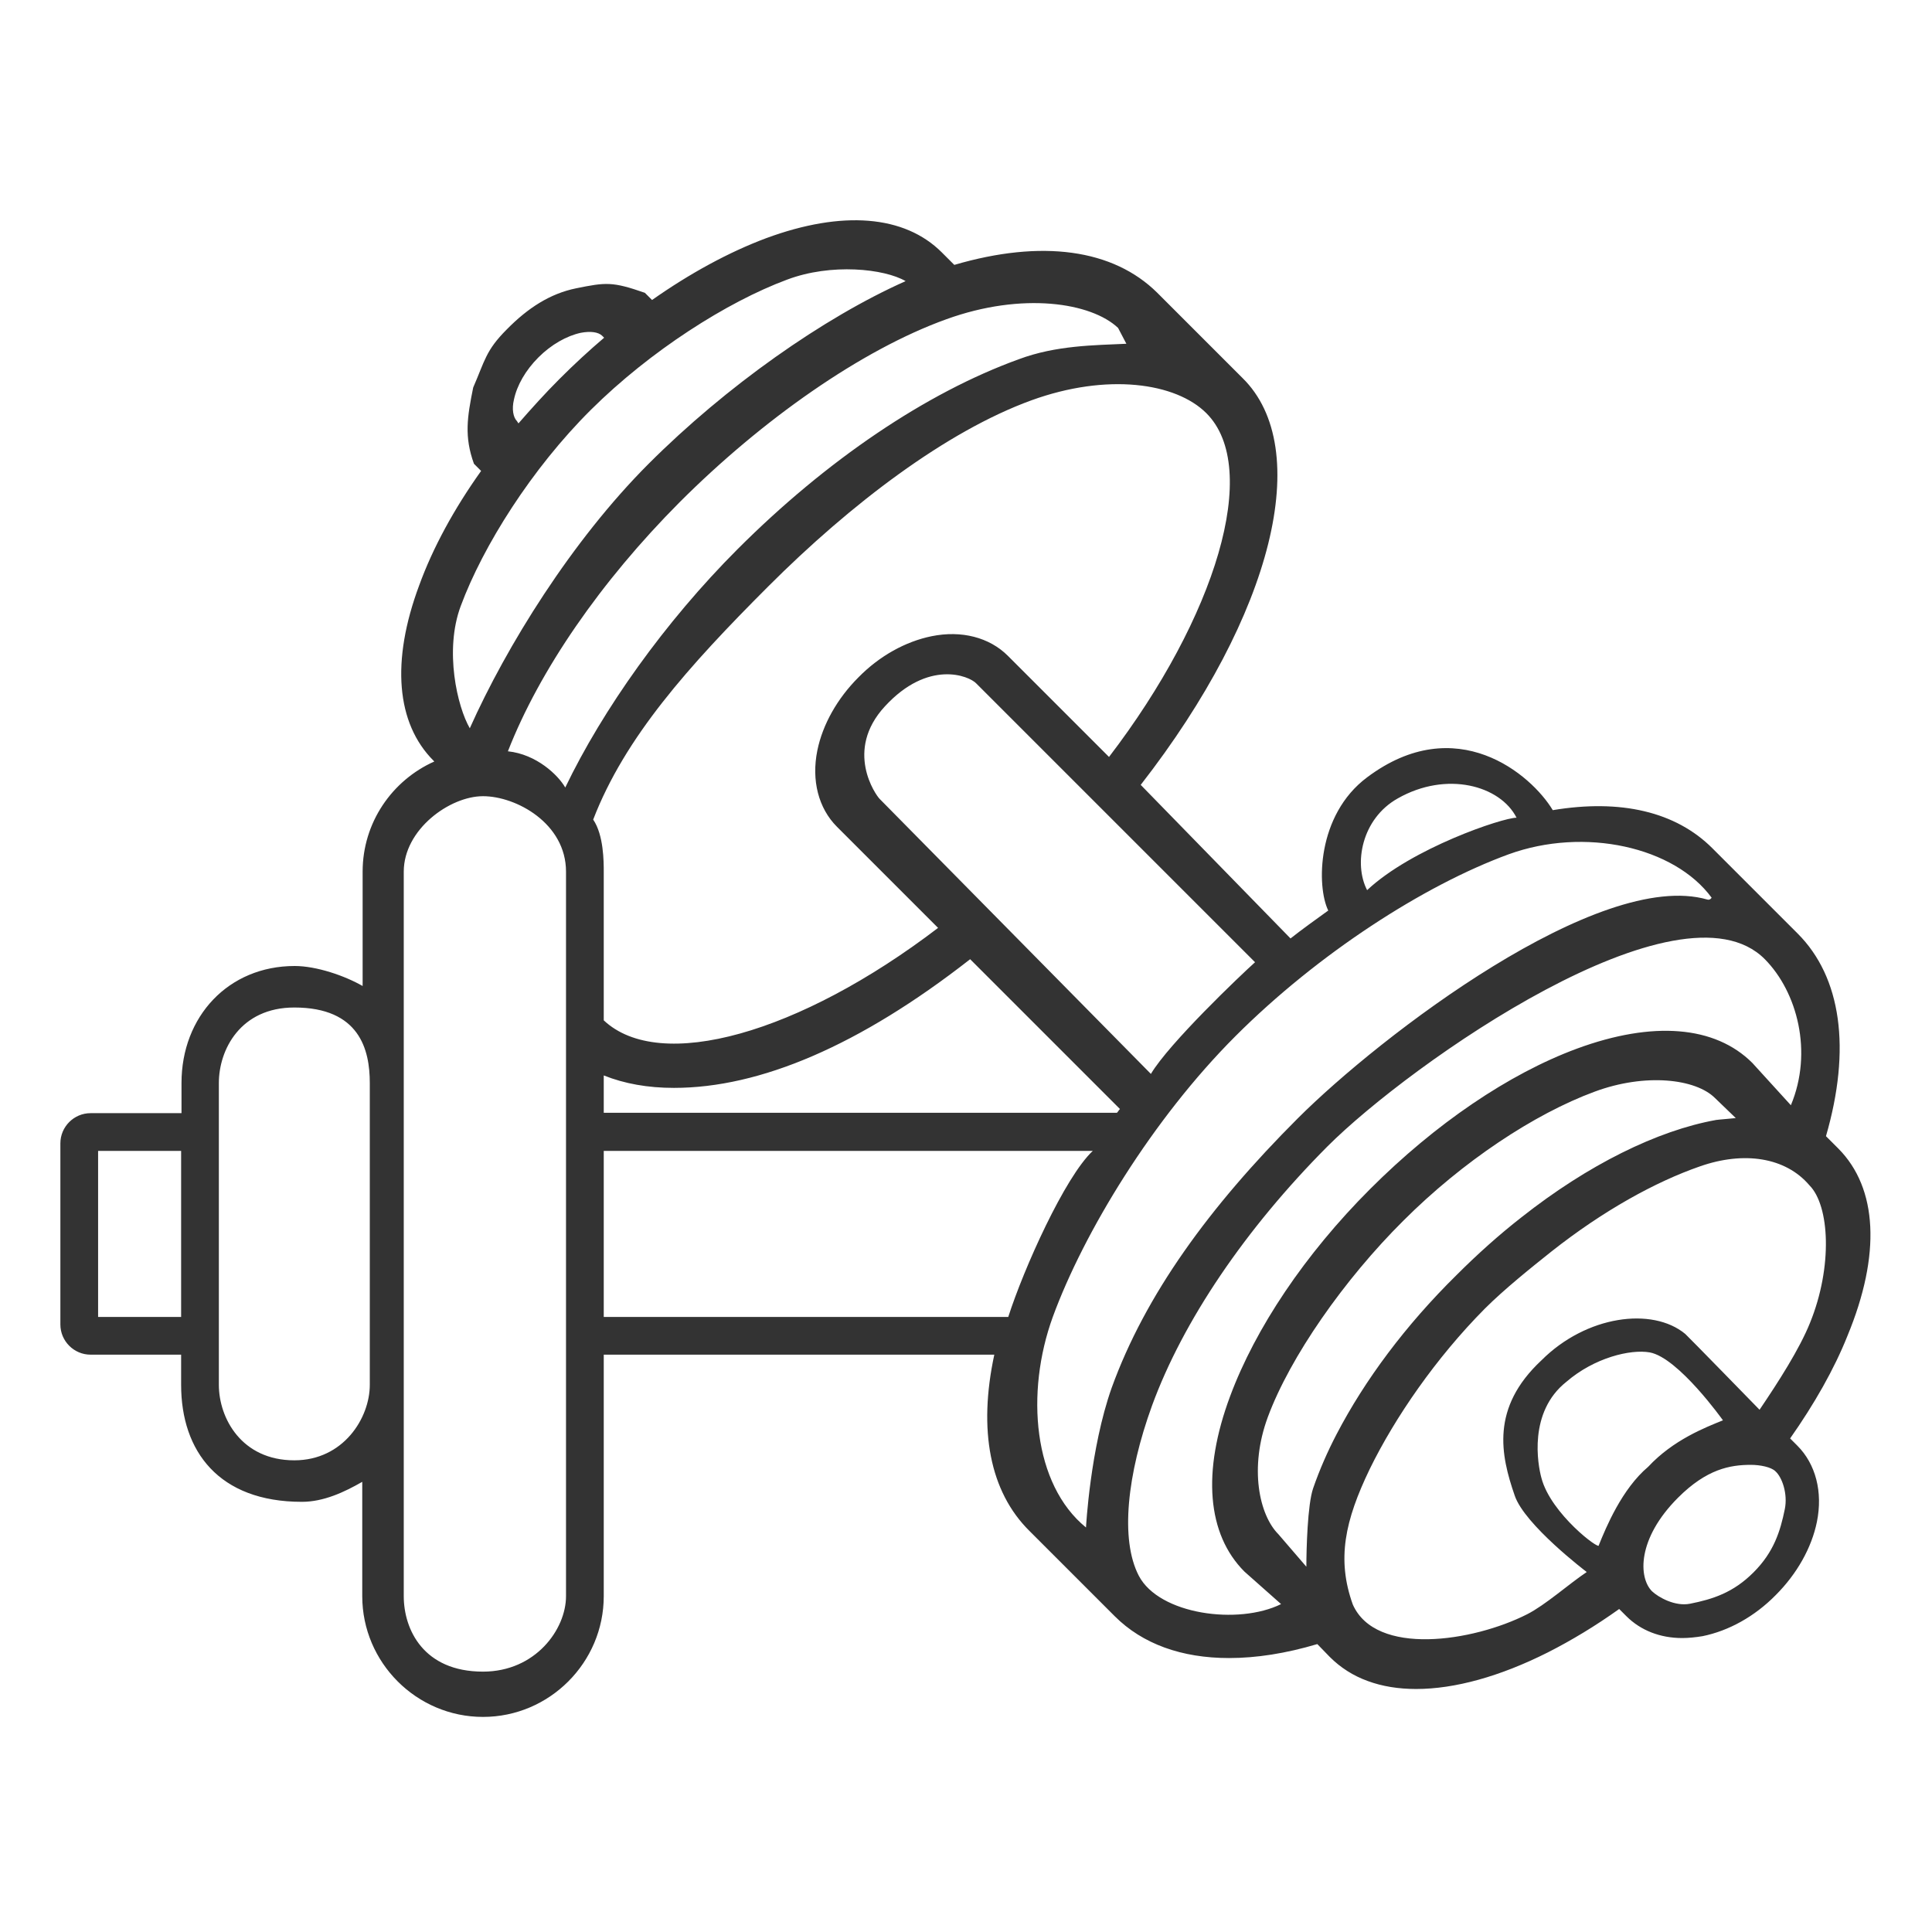
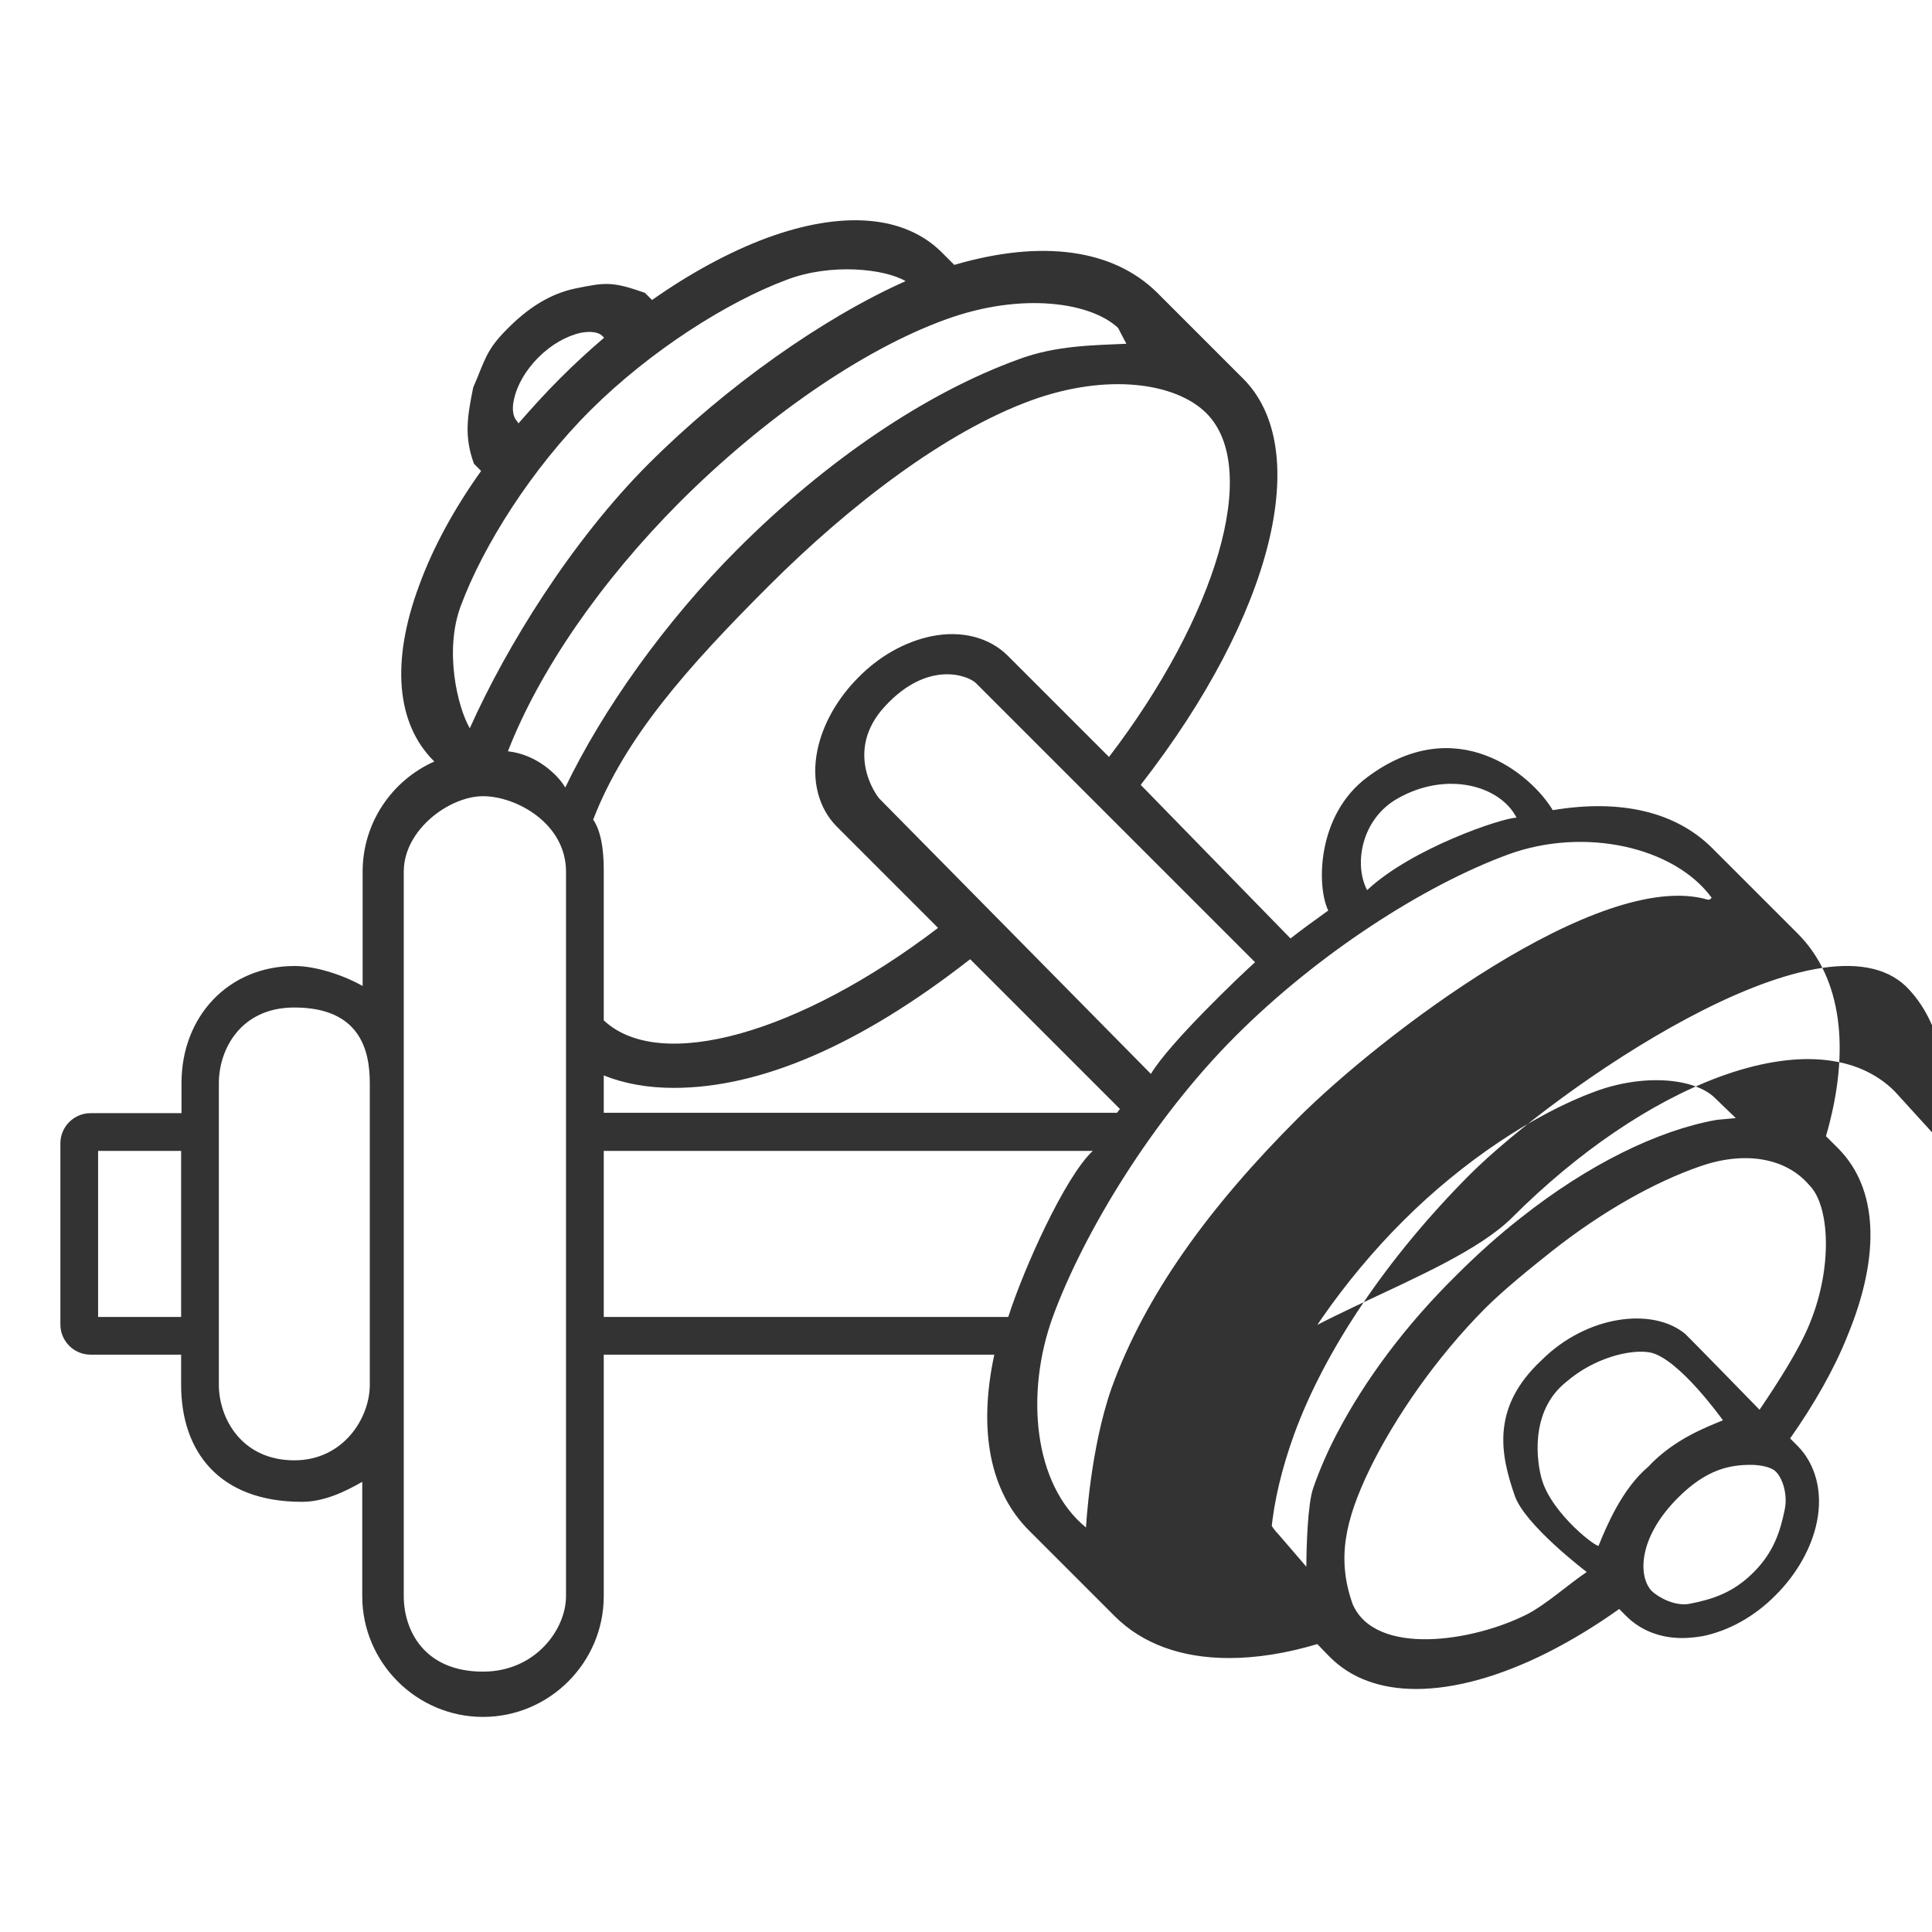
<svg xmlns="http://www.w3.org/2000/svg" version="1.1" id="Outline" x="0px" y="0px" viewBox="0 0 512 512" style="enable-background:new 0 0 512 512;" xml:space="preserve">
  <style type="text/css">
	.st0{fill:#333333;}
</style>
-   <path class="st0" d="M487.2,304.4L487.2,304.4l-3.3-3.3c6.7-23.1,4.1-42.1-7.5-53.7c0,0-0.1-0.1-0.1-0.1l-22.5-22.5  c-9.7-9.7-24.3-13.1-42.3-10.1c-5.7-9.5-25.6-26.4-49.2-8.7C348.9,216,348.9,235,352,241.3c-3.2,2.3-7.1,5.1-10,7.4L302.3,208  c35.2-45.2,45.9-89.2,27-107.8l-22.6-22.6C295,66,276.1,63.4,252.9,70.2l-3.3-3.3c-9.9-9.9-26.4-11.2-46.5-3.8  c-9.9,3.7-20.2,9.3-30.3,16.4l-1.9-1.9c-8.6-3-10.3-2.8-18.2-1.2c-6.9,1.4-12.8,5.2-18.4,10.9c-5.6,5.6-5.8,8.3-8.9,15.4  c-1.6,7.9-2.4,13,0.2,20.2l1.9,1.9c-7.2,10.1-12.8,20.4-16.4,30.3c-7.5,20.1-6.1,36.6,3.8,46.5l0.2,0.2c-11.2,5-19,16.2-19,29.2  v30.3c-4.7-2.7-12.2-5.3-18-5.3c-17.6,0-30,13.4-30,31v8H24c-4.4,0-8,3.6-8,8v48c0,4.4,3.6,8,8,8h24v8c0,17.6,10,31,32,31  c5.8,0,11.3-2.6,16-5.3V423c0,17.6,14.4,32,32,32s32-14.4,32-32v-64h103.5c-4.3,20-1.2,36.3,9.3,46.7l22.5,22.5c0,0,0.1,0.1,0.1,0.1  c7.4,7.4,17.8,11.1,30.3,11.1c7.2,0,15-1.2,23.4-3.7l3.3,3.4l0,0c2.8,2.8,6.2,5,10.1,6.4c3.8,1.4,8.1,2.1,12.8,2.1  c10.2,0,22.2-3.3,34.9-9.7c6.3-3.2,12.6-7,18.9-11.5l1.9,1.9l0,0c3.8,3.8,9,5.8,14.8,5.8c1.7,0,3.6-0.2,5.4-0.5  c6.9-1.4,13.8-5.2,19.4-10.9c5.6-5.6,9.5-12.5,10.9-19.4c1.6-7.9-0.3-15.3-5.2-20.2c0,0,0,0,0,0l0,0l-1.9-1.9  c6.4-9.1,11.7-18.4,15.2-27.2C498.5,332.5,497.6,314.9,487.2,304.4z M26,349v-44h22v44H26z M354.2,380.1c-2.4,4.6-4.5,9.4-6.2,14.3  c-1.5,4.3-1.8,16.3-1.8,20.8l-7.4-8.6c-5.1-5.1-7.8-17.6-2.8-31.1c5.9-15.9,20.2-36.4,35.9-52c15.7-15.7,34.7-28.3,50.7-34.2  c13.5-5,26.8-3.4,31.9,1.7l5.5,5.3c-0.7,0.1-4.6,0.4-5.2,0.5c-15.6,2.8-34,11.9-51.6,25.8c-5.9,4.6-11.7,9.8-17.2,15.3  C372.5,351.2,361.7,365.7,354.2,380.1z M370.4,211.6c13-7.4,27.2-3.4,31.5,5.1c-3.7,0-27.8,8.1-39.6,19.2  C358.7,229,360.8,217,370.4,211.6z M160,285c5.5,2.2,11.7,3.3,18.6,3.3c22.8,0,49.2-11.2,78.5-34.1l39.7,39.7  c-0.3,0.3-0.5,0.7-0.8,1H160V285z M305,284.6l-71.9-72.9c-1-1-9.4-12.8,1.4-24.5c11.5-12.5,22.3-8.1,24.2-6.1l73.9,73.9  C328.7,258.5,309.8,276.5,305,284.6z M293.9,200.6l-26.8-26.8c-4.9-4.9-12.3-6.8-20.2-5.2c-6.9,1.4-13.8,5.2-19.4,10.9  c-5.6,5.6-9.5,12.5-10.9,19.4c-1.6,7.9,0.3,15.3,5.2,20.2l26.8,26.8c-36.7,28-73.7,38.5-88.6,24.5V231c0-2.6,0-9.7-2.8-13.8  c8.4-21.8,25.2-40.6,46.4-61.8c21.9-21.9,47.2-41.1,69.7-49.3c20.1-7.3,38.3-4.7,46.4,3.4C334.3,124.1,322.2,163.6,293.9,200.6z   M296.3,86.9l2.2,4.2c-8.4,0.4-18.6,0.4-28.5,4.1c-24.6,8.9-51,26.8-74.5,50.3c-19.3,19.3-35.8,42.6-45.7,63.2  c-1.9-3.3-7.6-8.8-15.2-9.6c8.4-21.5,24.6-45,45.5-66c21.9-21.9,48.2-40.4,70.7-48.5C271,77.3,289.2,80.2,296.3,86.9z M137,111.6  c-1-1-1.4-3.2-0.8-5.7c0.8-3.8,3.1-7.8,6.5-11.2s7.5-5.7,11.2-6.5c2.6-0.5,4.7-0.2,5.7,0.8l0.5,0.5c-4,3.4-7.9,7-11.8,10.9  s-7.4,7.8-10.9,11.8L137,111.6z M122.1,160.6c5.9-15.9,18.8-36.4,34.5-52s36.1-28.6,52-34.5c11.7-4.4,25.7-2.9,31.4,0.4  c-21.8,9.7-47.6,27.9-68.1,48.4c-20.4,20.4-37.7,48.4-47.4,70.1C121.2,187.3,117.7,172.4,122.1,160.6z M78,387c-14,0-20-11.2-20-20  v-80c0-8.8,5.7-20,20-20c17.3,0,20,11.2,20,20v80C98,375.8,91,387,78,387z M150,423c0,8.8-8.1,20-22,20c-15.8,0-21-11.2-21-20V231  c0-11.2,12.2-20,21-20s22,7.2,22,20V423z M160,305h129.6c-7.4,6.9-18.3,31.2-22.4,44H160V305z M279,349  c8.2-22.4,26.5-52.5,48.4-74.4c21.9-21.9,50-40,72.4-48.2c20.1-7.3,43.9-2,53.8,11.5c0,0-0.4,0.7-1.1,0.5  c-28.6-8.3-86.7,36.1-108.6,58c-23.5,23.5-40.4,46.8-49.3,71.4c-5.7,16.1-6.8,37-6.8,37C273.8,393.4,271.7,369.1,279,349z   M339.5,425.1c-11.3,5.6-32.3,2.8-37.7-7.5c-5-9.6-3.1-26.9,3.5-45.1c8.2-22.4,24.7-46.8,46.5-68.7c21.9-21.9,93.5-72.2,115.9-49.6  c8.6,8.7,12.8,24.6,6.9,38.7l-10.2-11.2c-9.9-9.9-26.4-11.2-46.5-3.8c-18.1,6.7-37.5,19.9-54.8,37.2S332.7,352,326,370  c-7.5,20.1-6.1,36.6,3.8,46.5L339.5,425.1z M408.5,391.7c-1-3.6-3.5-17.5,6.6-25.5c7.4-6.4,17-8.7,22.1-7.8c7.6,1.4,19.4,18,19.4,18  c-4.7,1.9-13.2,5.2-19.8,12.3c-7,5.9-11.2,16.1-13.1,20.8C424.1,411,411,401.2,408.5,391.7z M473,399.9c-1.2,5.9-2.9,11.4-8.3,16.8  s-10.8,7.1-16.8,8.3c-4,0.8-8.4-1.7-10.1-3.3c-3.6-3.6-4-13.9,6.9-24.8c7.6-7.6,13.8-8.7,19.3-8.7c2.5,0,5.4,0.6,6.5,1.7  C472.3,391.5,473.8,395.9,473,399.9z M479.7,350.5c-2.8,7-8.4,15.7-13.4,23.1c0,0-19.2-19.7-19.7-20.1c-8.7-7.2-26.2-4.9-38.1,7  c-13.5,12.6-10.8,25.1-7.1,35.8c2.6,7.8,19.1,20.3,19.1,20.3c-4.9,3.3-10.9,8.7-15.8,11.2c-14.4,7.3-40.1,11.2-46.2-2.6  c-4.3-12-2.1-22.2,4.5-35.9c6.7-13.7,17.6-29.5,30.5-42.5c5.1-5.1,12.2-10.8,17.6-15.1c13.8-10.9,27.6-18.5,39.4-22.6  c11.7-4.1,22.7-2.4,29,5C484.9,319.5,485.7,335.7,479.7,350.5z" />
+   <path class="st0" d="M487.2,304.4L487.2,304.4l-3.3-3.3c6.7-23.1,4.1-42.1-7.5-53.7c0,0-0.1-0.1-0.1-0.1l-22.5-22.5  c-9.7-9.7-24.3-13.1-42.3-10.1c-5.7-9.5-25.6-26.4-49.2-8.7C348.9,216,348.9,235,352,241.3c-3.2,2.3-7.1,5.1-10,7.4L302.3,208  c35.2-45.2,45.9-89.2,27-107.8l-22.6-22.6C295,66,276.1,63.4,252.9,70.2l-3.3-3.3c-9.9-9.9-26.4-11.2-46.5-3.8  c-9.9,3.7-20.2,9.3-30.3,16.4l-1.9-1.9c-8.6-3-10.3-2.8-18.2-1.2c-6.9,1.4-12.8,5.2-18.4,10.9c-5.6,5.6-5.8,8.3-8.9,15.4  c-1.6,7.9-2.4,13,0.2,20.2l1.9,1.9c-7.2,10.1-12.8,20.4-16.4,30.3c-7.5,20.1-6.1,36.6,3.8,46.5l0.2,0.2c-11.2,5-19,16.2-19,29.2  v30.3c-4.7-2.7-12.2-5.3-18-5.3c-17.6,0-30,13.4-30,31v8H24c-4.4,0-8,3.6-8,8v48c0,4.4,3.6,8,8,8h24v8c0,17.6,10,31,32,31  c5.8,0,11.3-2.6,16-5.3V423c0,17.6,14.4,32,32,32s32-14.4,32-32v-64h103.5c-4.3,20-1.2,36.3,9.3,46.7l22.5,22.5c0,0,0.1,0.1,0.1,0.1  c7.4,7.4,17.8,11.1,30.3,11.1c7.2,0,15-1.2,23.4-3.7l3.3,3.4l0,0c2.8,2.8,6.2,5,10.1,6.4c3.8,1.4,8.1,2.1,12.8,2.1  c10.2,0,22.2-3.3,34.9-9.7c6.3-3.2,12.6-7,18.9-11.5l1.9,1.9l0,0c3.8,3.8,9,5.8,14.8,5.8c1.7,0,3.6-0.2,5.4-0.5  c6.9-1.4,13.8-5.2,19.4-10.9c5.6-5.6,9.5-12.5,10.9-19.4c1.6-7.9-0.3-15.3-5.2-20.2c0,0,0,0,0,0l0,0l-1.9-1.9  c6.4-9.1,11.7-18.4,15.2-27.2C498.5,332.5,497.6,314.9,487.2,304.4z M26,349v-44h22v44H26z M354.2,380.1c-2.4,4.6-4.5,9.4-6.2,14.3  c-1.5,4.3-1.8,16.3-1.8,20.8l-7.4-8.6c-5.1-5.1-7.8-17.6-2.8-31.1c5.9-15.9,20.2-36.4,35.9-52c15.7-15.7,34.7-28.3,50.7-34.2  c13.5-5,26.8-3.4,31.9,1.7l5.5,5.3c-0.7,0.1-4.6,0.4-5.2,0.5c-15.6,2.8-34,11.9-51.6,25.8c-5.9,4.6-11.7,9.8-17.2,15.3  C372.5,351.2,361.7,365.7,354.2,380.1z M370.4,211.6c13-7.4,27.2-3.4,31.5,5.1c-3.7,0-27.8,8.1-39.6,19.2  C358.7,229,360.8,217,370.4,211.6z M160,285c5.5,2.2,11.7,3.3,18.6,3.3c22.8,0,49.2-11.2,78.5-34.1l39.7,39.7  c-0.3,0.3-0.5,0.7-0.8,1H160V285z M305,284.6l-71.9-72.9c-1-1-9.4-12.8,1.4-24.5c11.5-12.5,22.3-8.1,24.2-6.1l73.9,73.9  C328.7,258.5,309.8,276.5,305,284.6z M293.9,200.6l-26.8-26.8c-4.9-4.9-12.3-6.8-20.2-5.2c-6.9,1.4-13.8,5.2-19.4,10.9  c-5.6,5.6-9.5,12.5-10.9,19.4c-1.6,7.9,0.3,15.3,5.2,20.2l26.8,26.8c-36.7,28-73.7,38.5-88.6,24.5V231c0-2.6,0-9.7-2.8-13.8  c8.4-21.8,25.2-40.6,46.4-61.8c21.9-21.9,47.2-41.1,69.7-49.3c20.1-7.3,38.3-4.7,46.4,3.4C334.3,124.1,322.2,163.6,293.9,200.6z   M296.3,86.9l2.2,4.2c-8.4,0.4-18.6,0.4-28.5,4.1c-24.6,8.9-51,26.8-74.5,50.3c-19.3,19.3-35.8,42.6-45.7,63.2  c-1.9-3.3-7.6-8.8-15.2-9.6c8.4-21.5,24.6-45,45.5-66c21.9-21.9,48.2-40.4,70.7-48.5C271,77.3,289.2,80.2,296.3,86.9z M137,111.6  c-1-1-1.4-3.2-0.8-5.7c0.8-3.8,3.1-7.8,6.5-11.2s7.5-5.7,11.2-6.5c2.6-0.5,4.7-0.2,5.7,0.8l0.5,0.5c-4,3.4-7.9,7-11.8,10.9  s-7.4,7.8-10.9,11.8L137,111.6z M122.1,160.6c5.9-15.9,18.8-36.4,34.5-52s36.1-28.6,52-34.5c11.7-4.4,25.7-2.9,31.4,0.4  c-21.8,9.7-47.6,27.9-68.1,48.4c-20.4,20.4-37.7,48.4-47.4,70.1C121.2,187.3,117.7,172.4,122.1,160.6z M78,387c-14,0-20-11.2-20-20  v-80c0-8.8,5.7-20,20-20c17.3,0,20,11.2,20,20v80C98,375.8,91,387,78,387z M150,423c0,8.8-8.1,20-22,20c-15.8,0-21-11.2-21-20V231  c0-11.2,12.2-20,21-20s22,7.2,22,20V423z M160,305h129.6c-7.4,6.9-18.3,31.2-22.4,44H160V305z M279,349  c8.2-22.4,26.5-52.5,48.4-74.4c21.9-21.9,50-40,72.4-48.2c20.1-7.3,43.9-2,53.8,11.5c0,0-0.4,0.7-1.1,0.5  c-28.6-8.3-86.7,36.1-108.6,58c-23.5,23.5-40.4,46.8-49.3,71.4c-5.7,16.1-6.8,37-6.8,37C273.8,393.4,271.7,369.1,279,349z   M339.5,425.1c-5-9.6-3.1-26.9,3.5-45.1c8.2-22.4,24.7-46.8,46.5-68.7c21.9-21.9,93.5-72.2,115.9-49.6  c8.6,8.7,12.8,24.6,6.9,38.7l-10.2-11.2c-9.9-9.9-26.4-11.2-46.5-3.8c-18.1,6.7-37.5,19.9-54.8,37.2S332.7,352,326,370  c-7.5,20.1-6.1,36.6,3.8,46.5L339.5,425.1z M408.5,391.7c-1-3.6-3.5-17.5,6.6-25.5c7.4-6.4,17-8.7,22.1-7.8c7.6,1.4,19.4,18,19.4,18  c-4.7,1.9-13.2,5.2-19.8,12.3c-7,5.9-11.2,16.1-13.1,20.8C424.1,411,411,401.2,408.5,391.7z M473,399.9c-1.2,5.9-2.9,11.4-8.3,16.8  s-10.8,7.1-16.8,8.3c-4,0.8-8.4-1.7-10.1-3.3c-3.6-3.6-4-13.9,6.9-24.8c7.6-7.6,13.8-8.7,19.3-8.7c2.5,0,5.4,0.6,6.5,1.7  C472.3,391.5,473.8,395.9,473,399.9z M479.7,350.5c-2.8,7-8.4,15.7-13.4,23.1c0,0-19.2-19.7-19.7-20.1c-8.7-7.2-26.2-4.9-38.1,7  c-13.5,12.6-10.8,25.1-7.1,35.8c2.6,7.8,19.1,20.3,19.1,20.3c-4.9,3.3-10.9,8.7-15.8,11.2c-14.4,7.3-40.1,11.2-46.2-2.6  c-4.3-12-2.1-22.2,4.5-35.9c6.7-13.7,17.6-29.5,30.5-42.5c5.1-5.1,12.2-10.8,17.6-15.1c13.8-10.9,27.6-18.5,39.4-22.6  c11.7-4.1,22.7-2.4,29,5C484.9,319.5,485.7,335.7,479.7,350.5z" />
</svg>